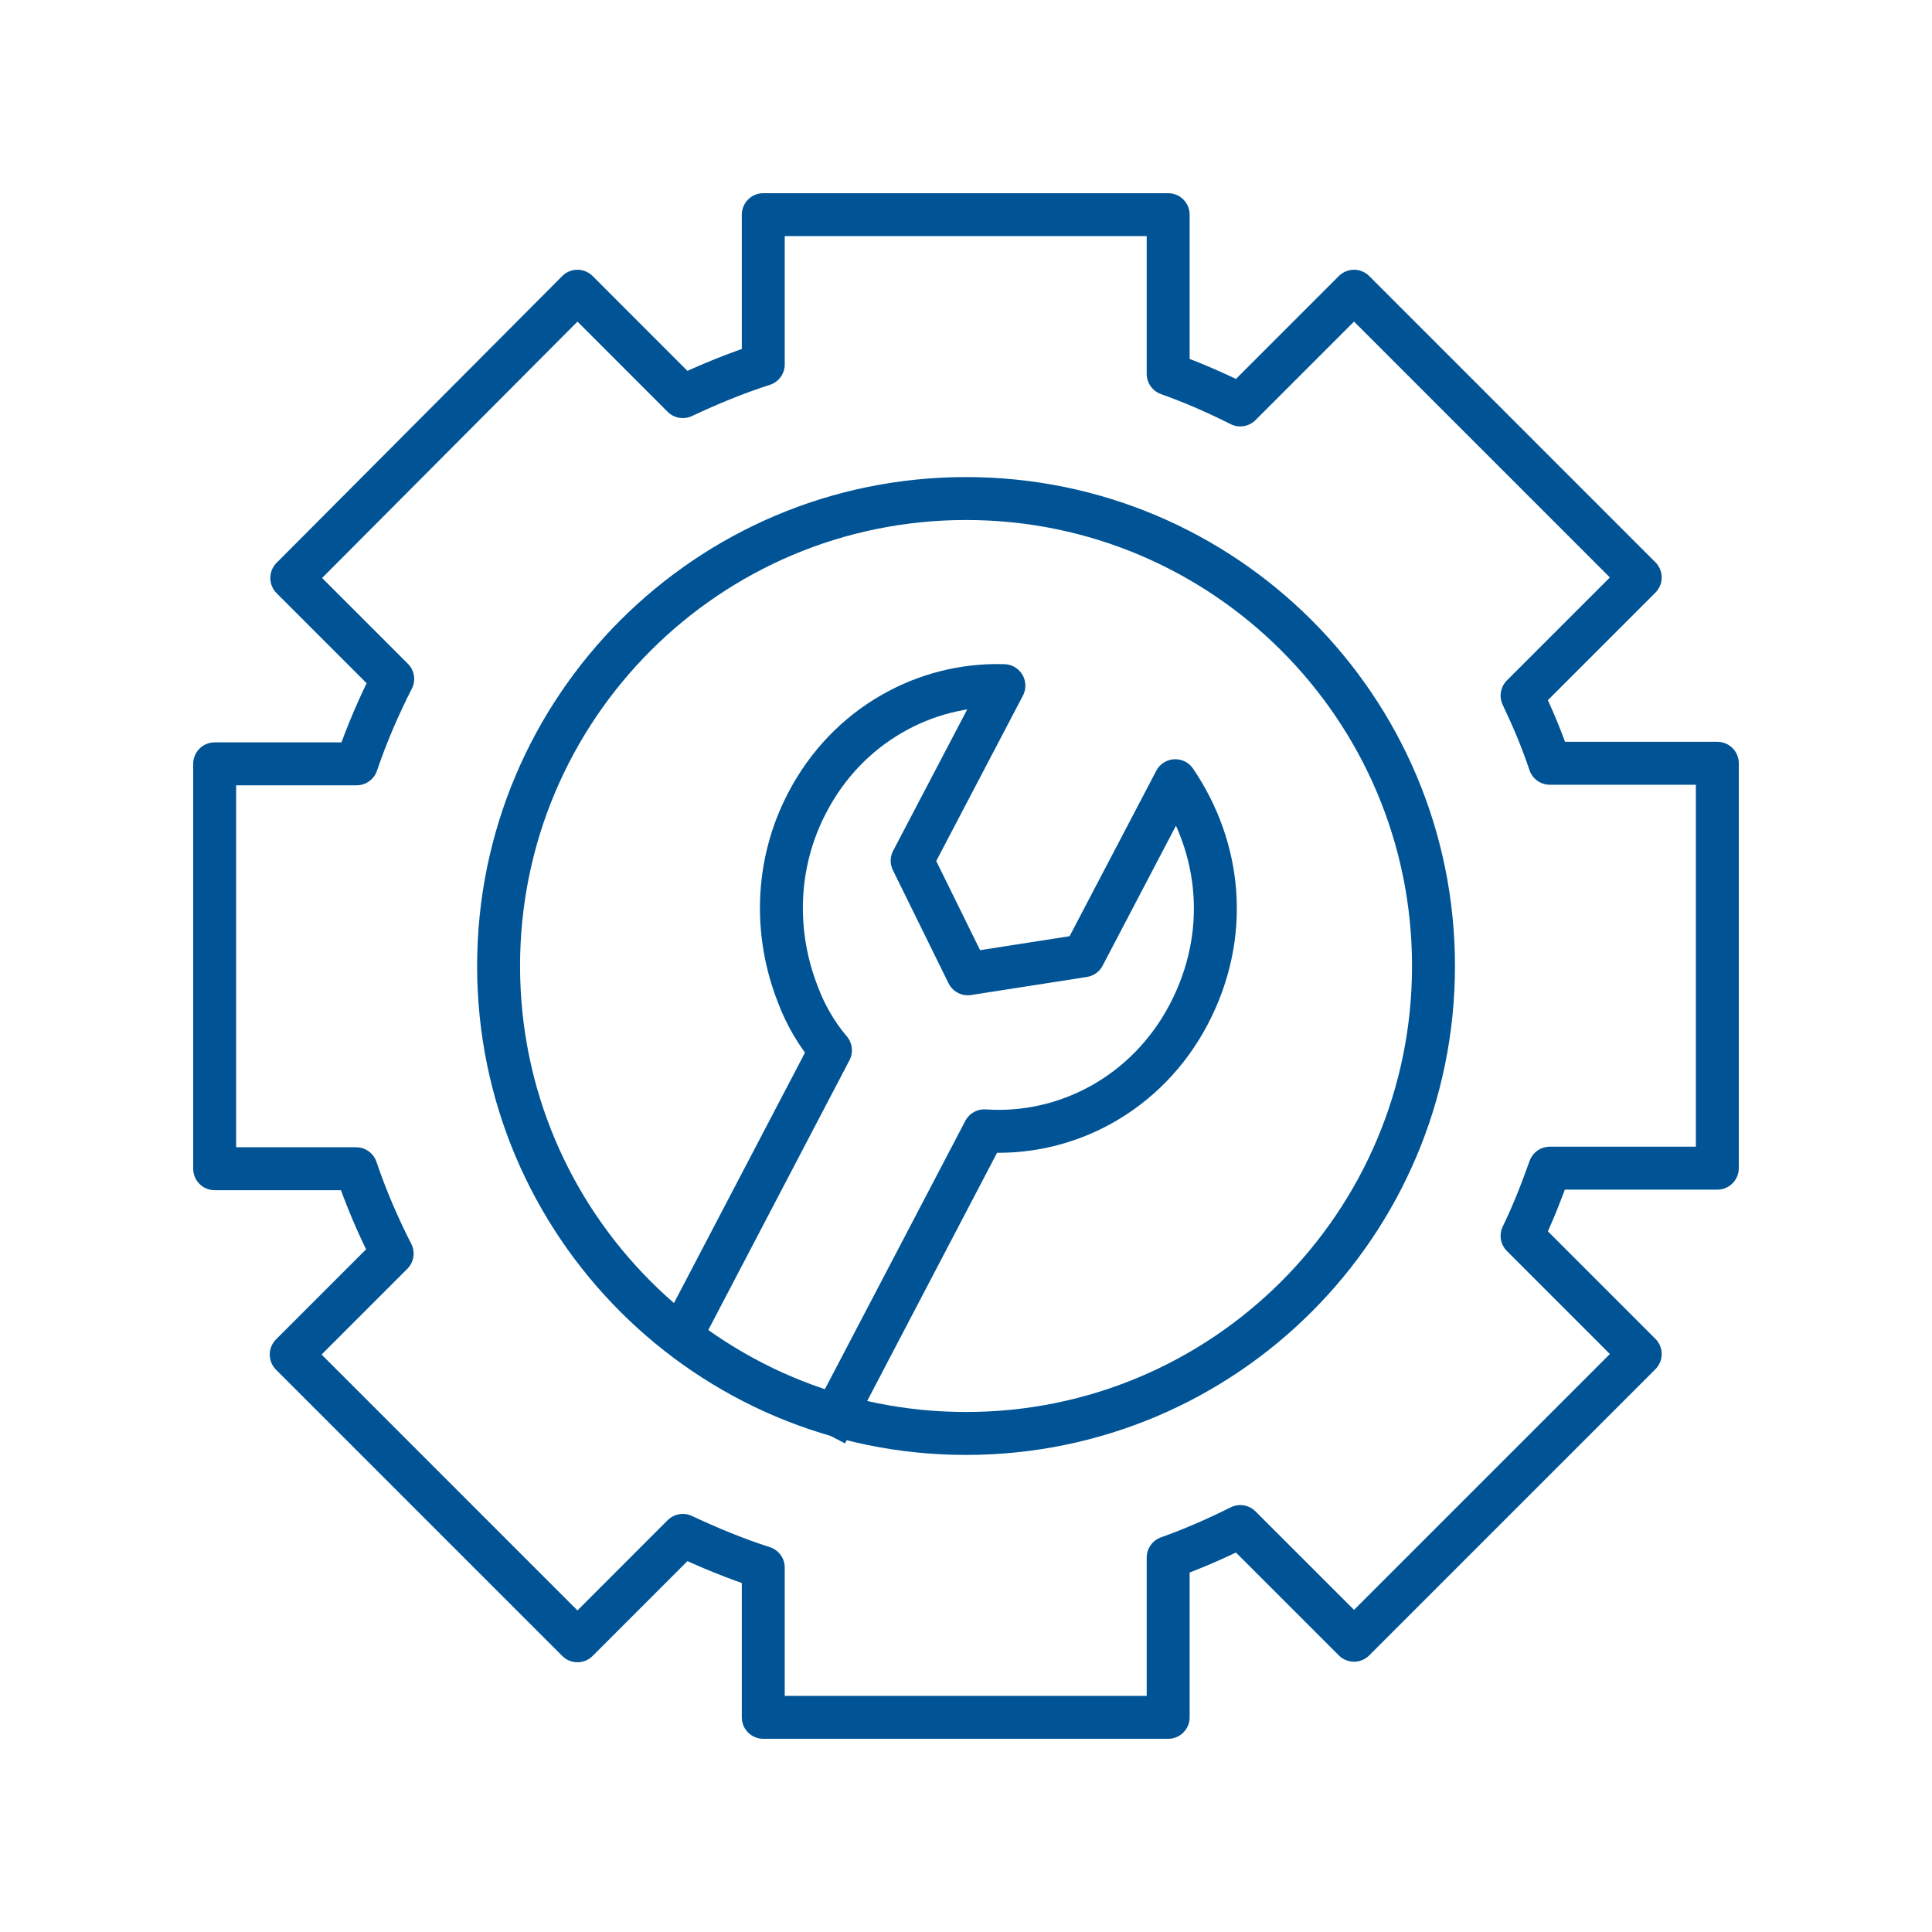
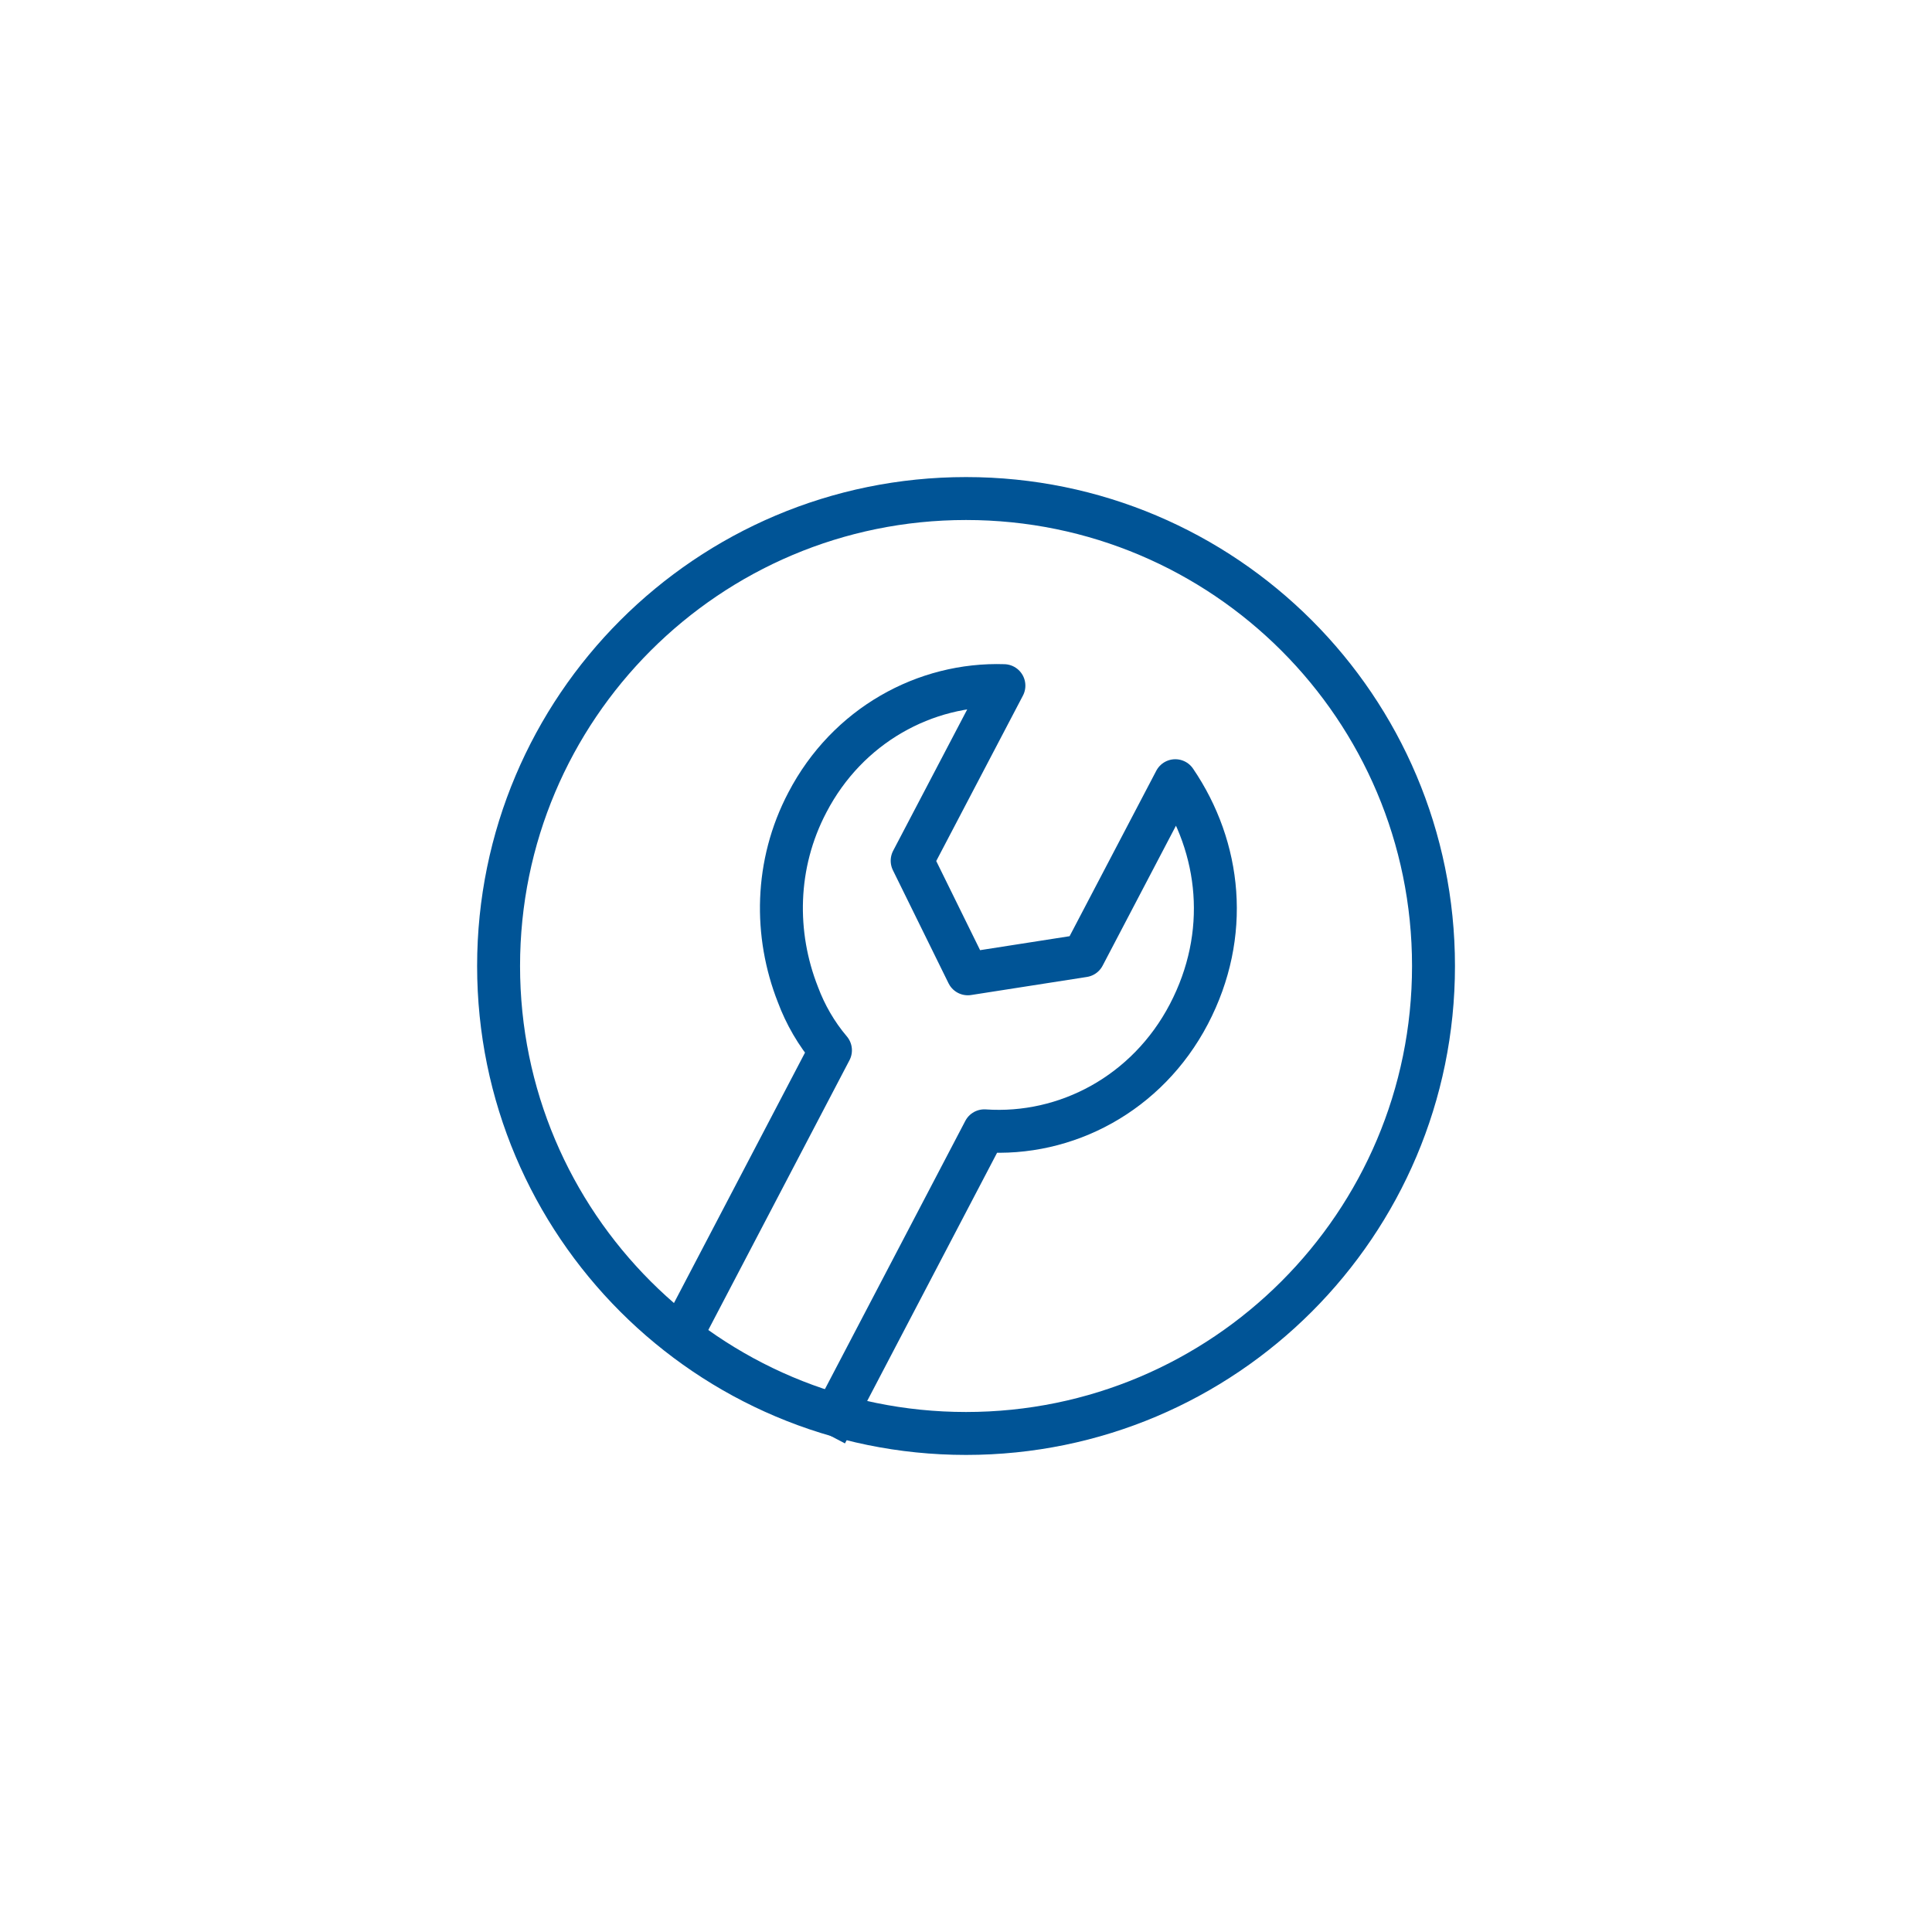
<svg xmlns="http://www.w3.org/2000/svg" width="45" height="45" viewBox="0 0 45 45" fill="none">
  <path d="M22.501 33.388C28.514 33.388 33.389 28.513 33.389 22.5C33.389 16.487 28.514 11.612 22.501 11.612C16.488 11.612 11.613 16.487 11.613 22.5C11.613 28.513 16.488 33.388 22.501 33.388Z" stroke="#005496" stroke-linejoin="round" />
-   <path d="M40 27.209V17.778H36.098C35.917 17.235 35.698 16.718 35.452 16.202L38.204 13.45L31.538 6.783L28.889 9.432C28.346 9.16 27.791 8.915 27.209 8.708V5H17.778V8.488C17.132 8.695 16.512 8.953 15.904 9.238L13.45 6.783L6.796 13.463L9.147 15.814C8.824 16.447 8.54 17.106 8.307 17.791H5V27.222H8.295C8.527 27.907 8.811 28.566 9.134 29.199L6.783 31.55L13.45 38.217L15.904 35.762C16.512 36.047 17.132 36.305 17.778 36.512V40H27.209V36.279C27.791 36.072 28.346 35.827 28.889 35.556L31.538 38.204L38.204 31.538L35.452 28.785C35.698 28.282 35.904 27.752 36.098 27.209H40Z" stroke="#005496" stroke-linejoin="round" />
  <path d="M19.238 33.388L22.927 26.339C24.83 26.471 26.722 25.473 27.691 23.621C28.66 21.768 28.438 19.747 27.375 18.184L25.239 22.261L22.542 22.682L21.246 20.048L23.383 15.97C21.549 15.91 19.74 16.897 18.806 18.689C18.047 20.132 18.035 21.768 18.584 23.163C18.759 23.633 19.016 24.078 19.343 24.463L15.969 30.91" stroke="#005496" stroke-linejoin="round" />
</svg>